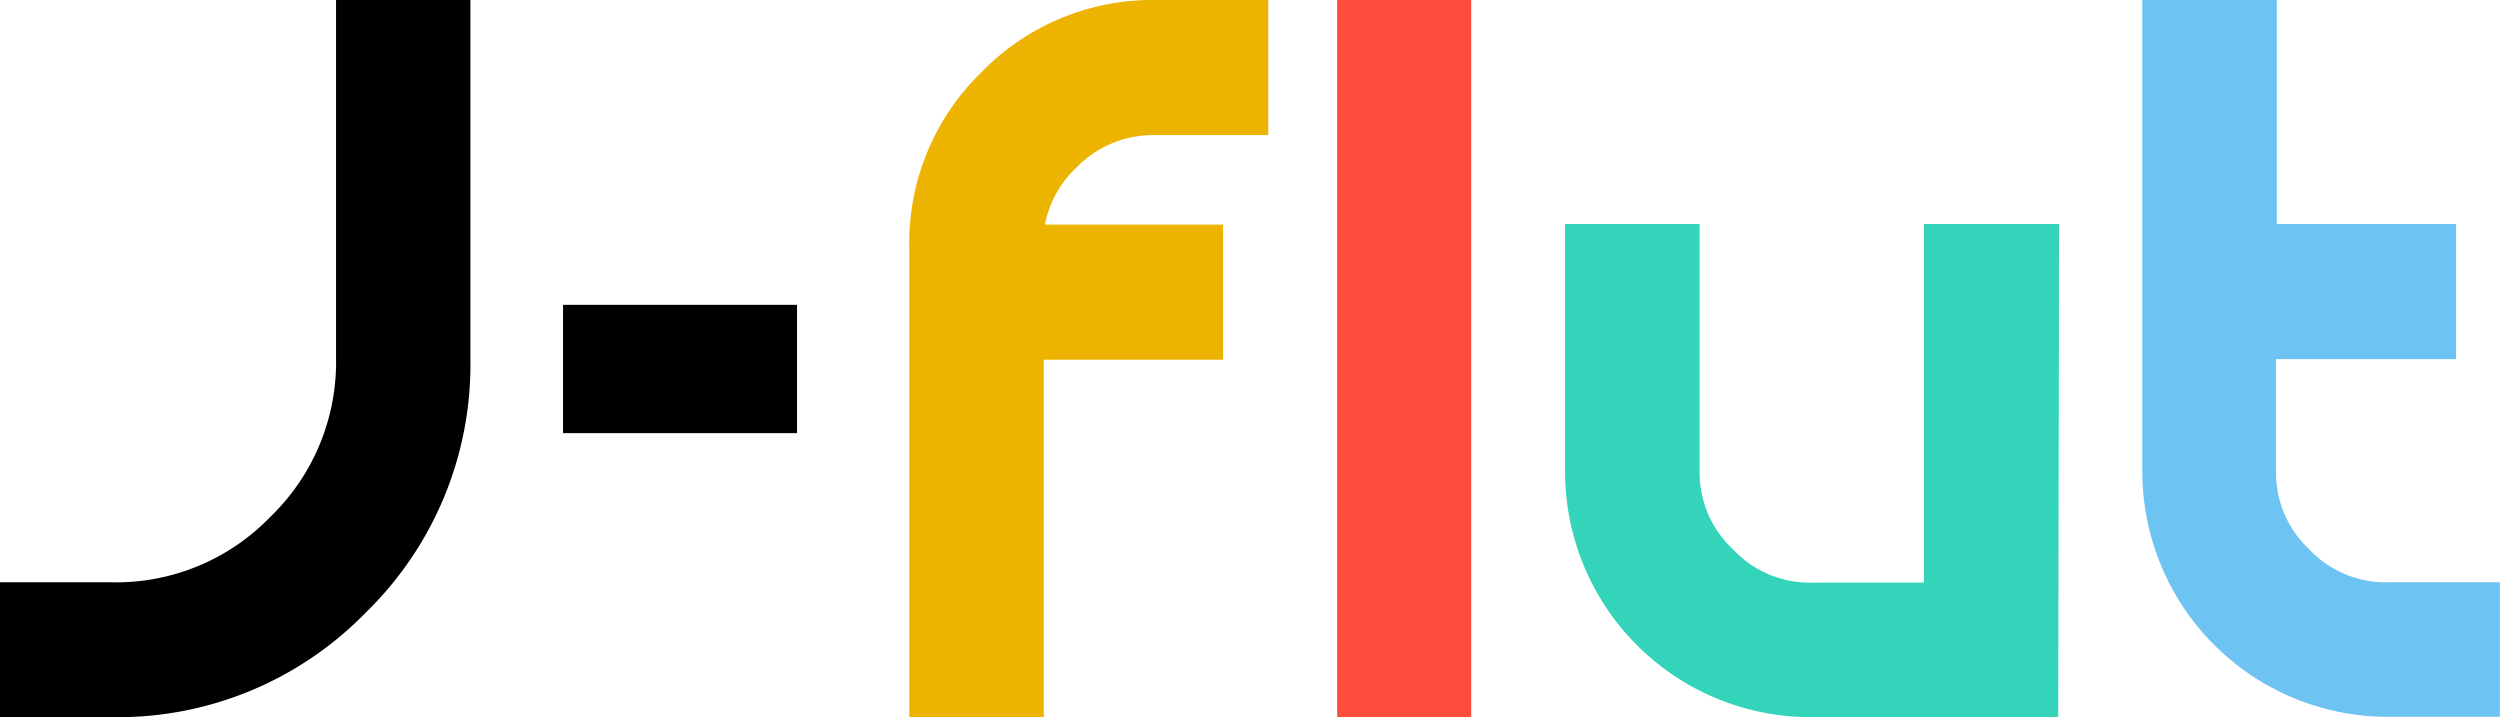
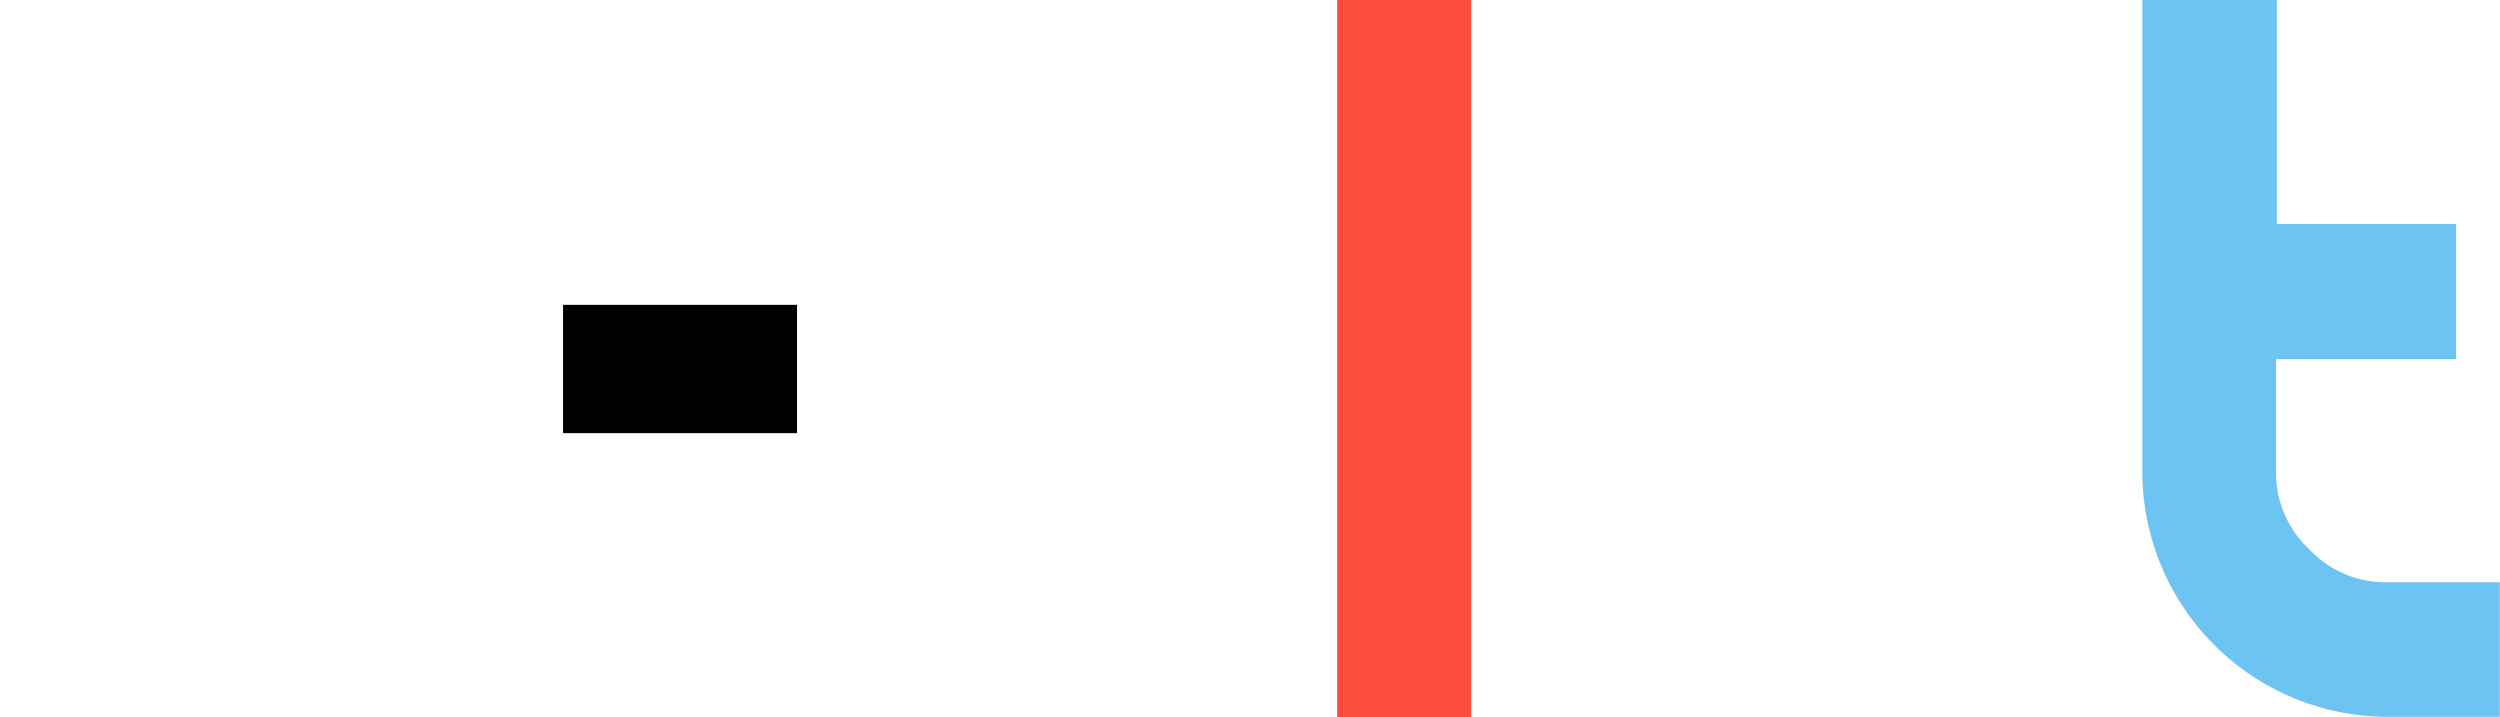
<svg xmlns="http://www.w3.org/2000/svg" viewBox="0 0 157.05 45.05">
  <defs>
    <style>.cls-1,.cls-2{stroke:#000;}.cls-1,.cls-2,.cls-3,.cls-4,.cls-5,.cls-6{stroke-miterlimit:10;}.cls-1,.cls-3,.cls-4,.cls-5,.cls-6{stroke-width:2.84px;}.cls-2{stroke-width:2.42px;}.cls-3{fill:#ecb300;stroke:#ecb300;}.cls-4{fill:#fe4d3d;stroke:#fe4d3d;}.cls-5{fill:#33d4ba;stroke:#33d4ba;}.cls-6{fill:#6dc3f2;stroke:#6dc3f2;}</style>
  </defs>
  <g id="レイヤー_2" data-name="レイヤー 2">
    <g id="レイヤー_1-2" data-name="レイヤー 1">
-       <path class="cls-1" d="M28.13,1.42v21.1A20.31,20.31,0,0,1,22,37.45,20.32,20.32,0,0,1,7,43.63H1.42V38H7a14.89,14.89,0,0,0,11-4.54,14.92,14.92,0,0,0,4.53-11V1.42Z" />
      <path class="cls-2" d="M48.86,26H36.58V20.36H48.86Z" />
-       <path class="cls-3" d="M72.61,7.07a8.11,8.11,0,0,0-6,2.46,8,8,0,0,0-2.5,6H75.41v5.65H64.15V43.63H58.54V15.49a13.52,13.52,0,0,1,4.1-9.93,13.58,13.58,0,0,1,10-4.14h5.61V7.07Z" />
      <path class="cls-4" d="M85.42,1.42H91V43.63H85.42Z" />
-       <path class="cls-5" d="M127.88,43.63H113.81A14,14,0,0,1,99.74,29.56V15.49h5.61V29.56a8,8,0,0,0,2.51,5.95,8,8,0,0,0,6,2.51h8.42V15.49h5.65Z" />
      <path class="cls-6" d="M155.62,38v5.61H150A14,14,0,0,1,136,29.56V1.42h5.61V15.49h11.26v5.65H141.56v8.42a8,8,0,0,0,2.5,5.95A8,8,0,0,0,150,38Z" />
    </g>
  </g>
</svg>